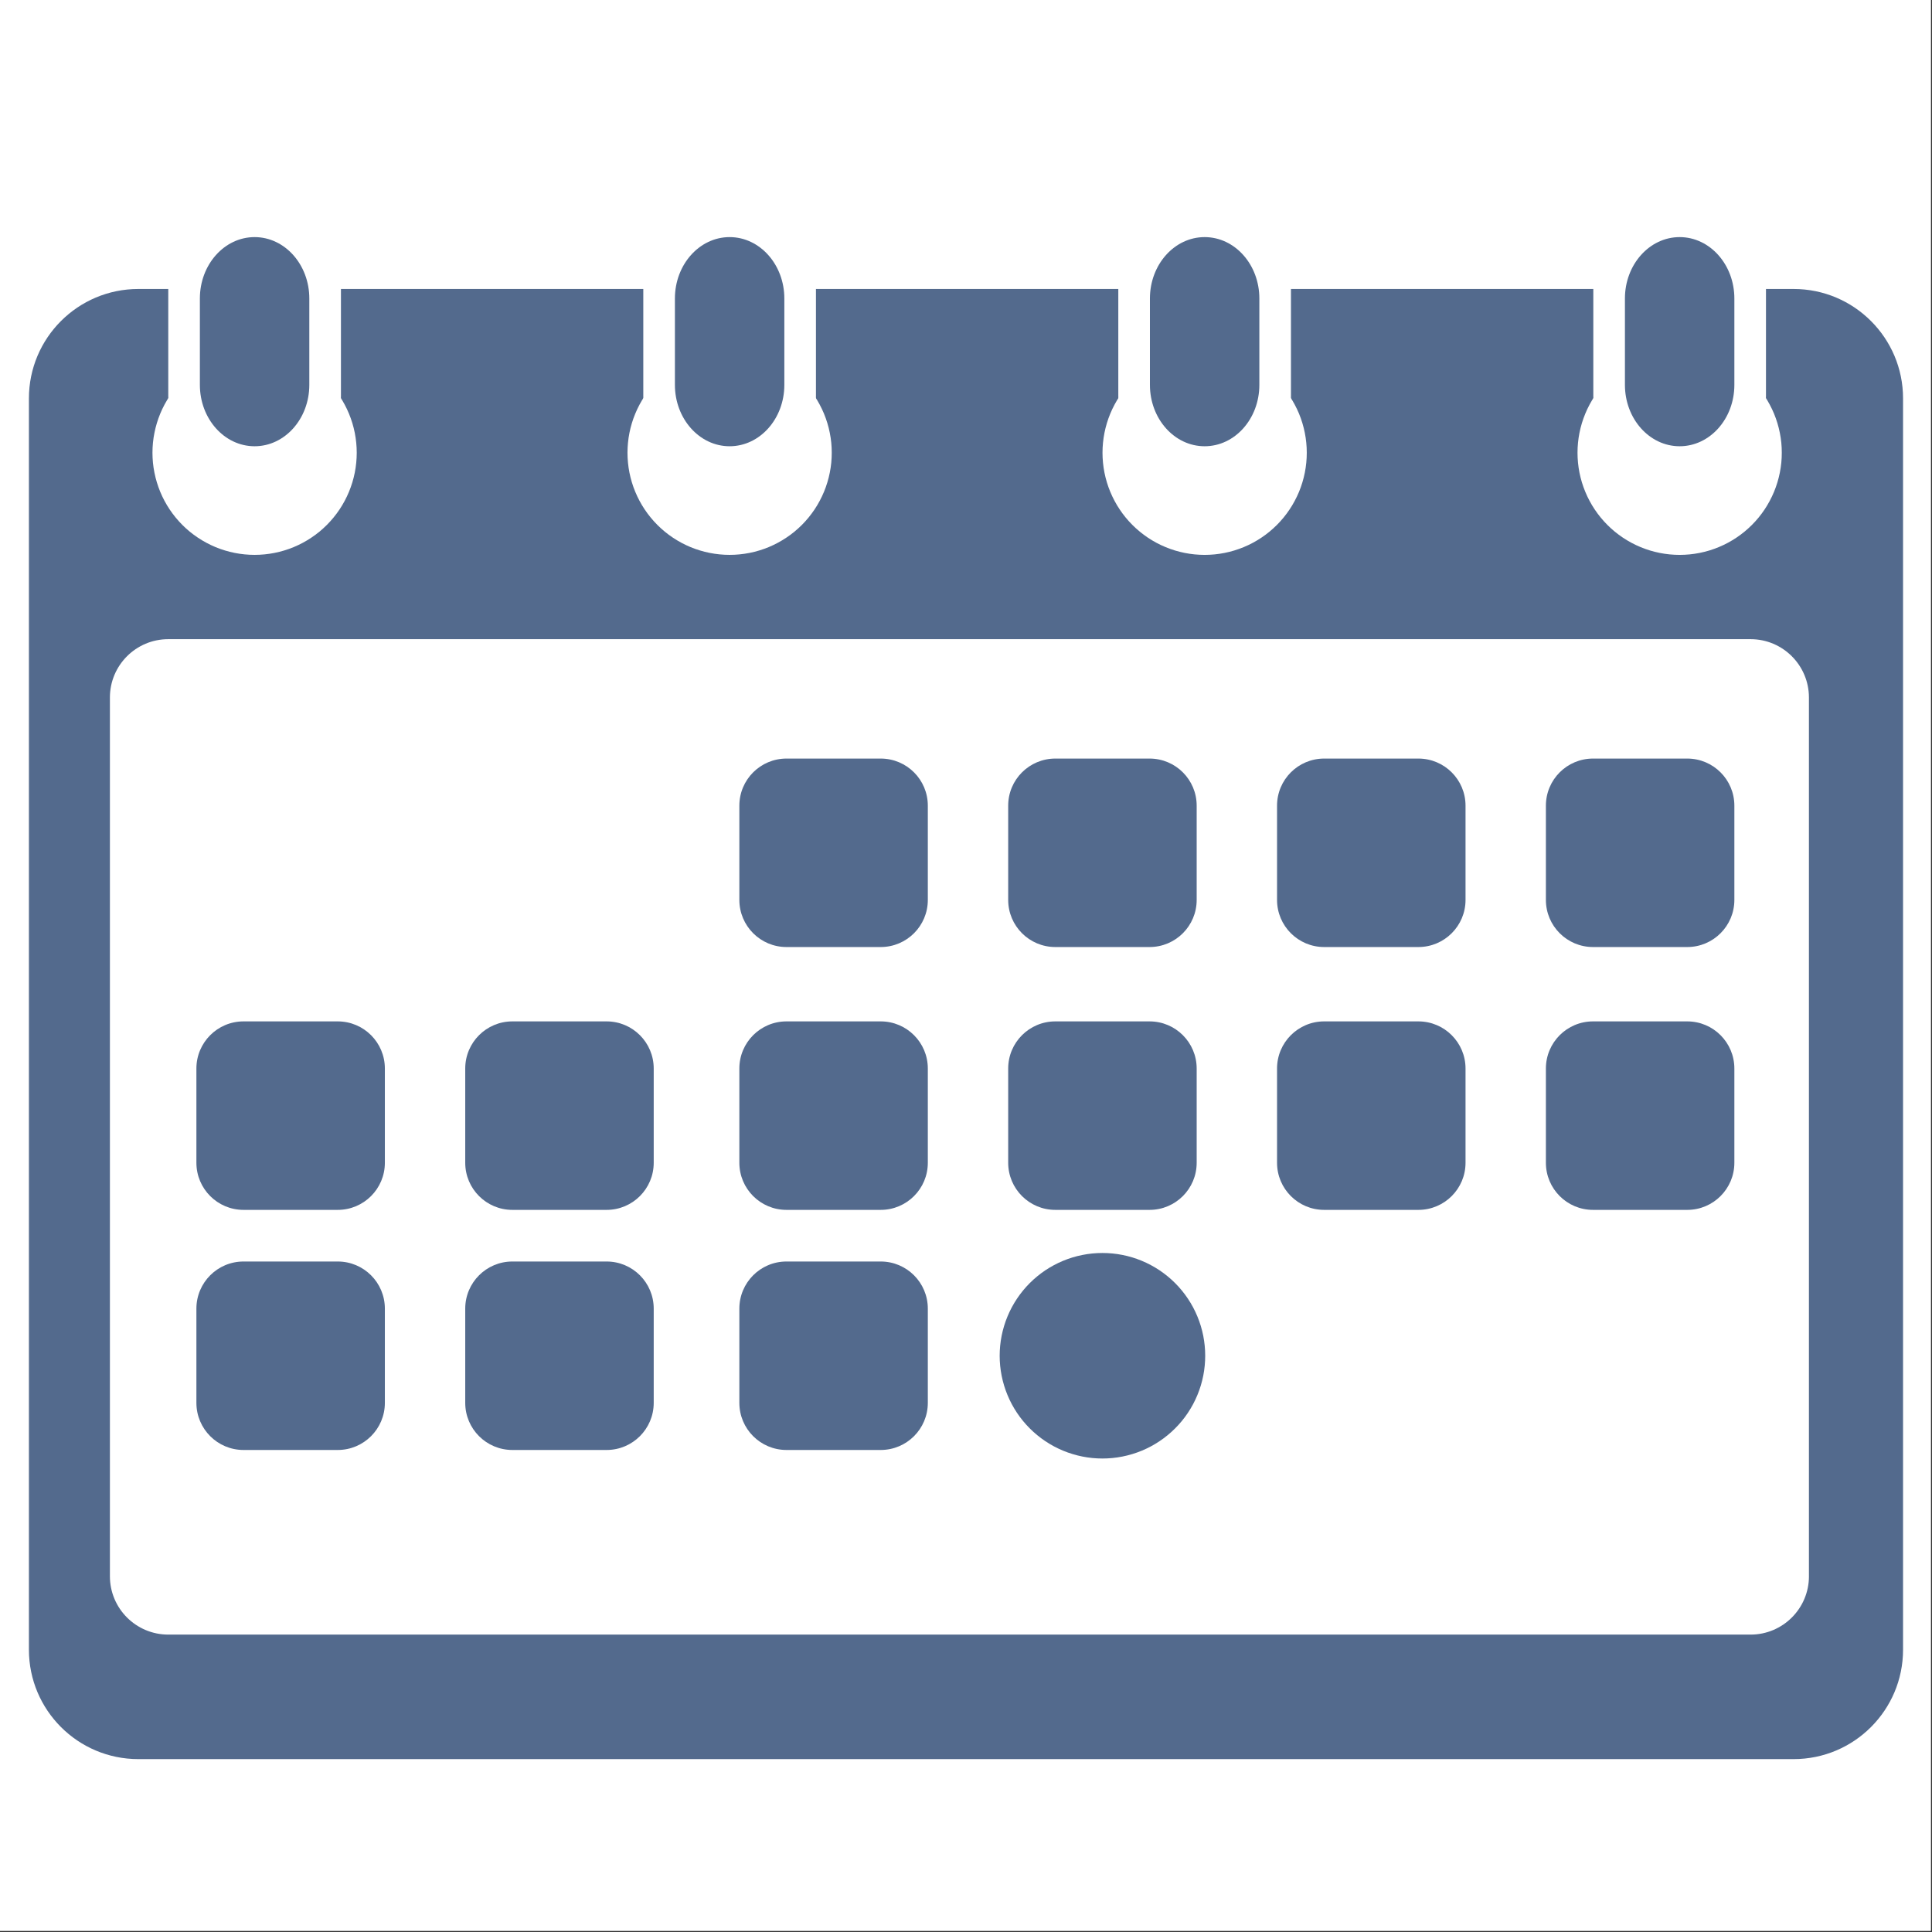
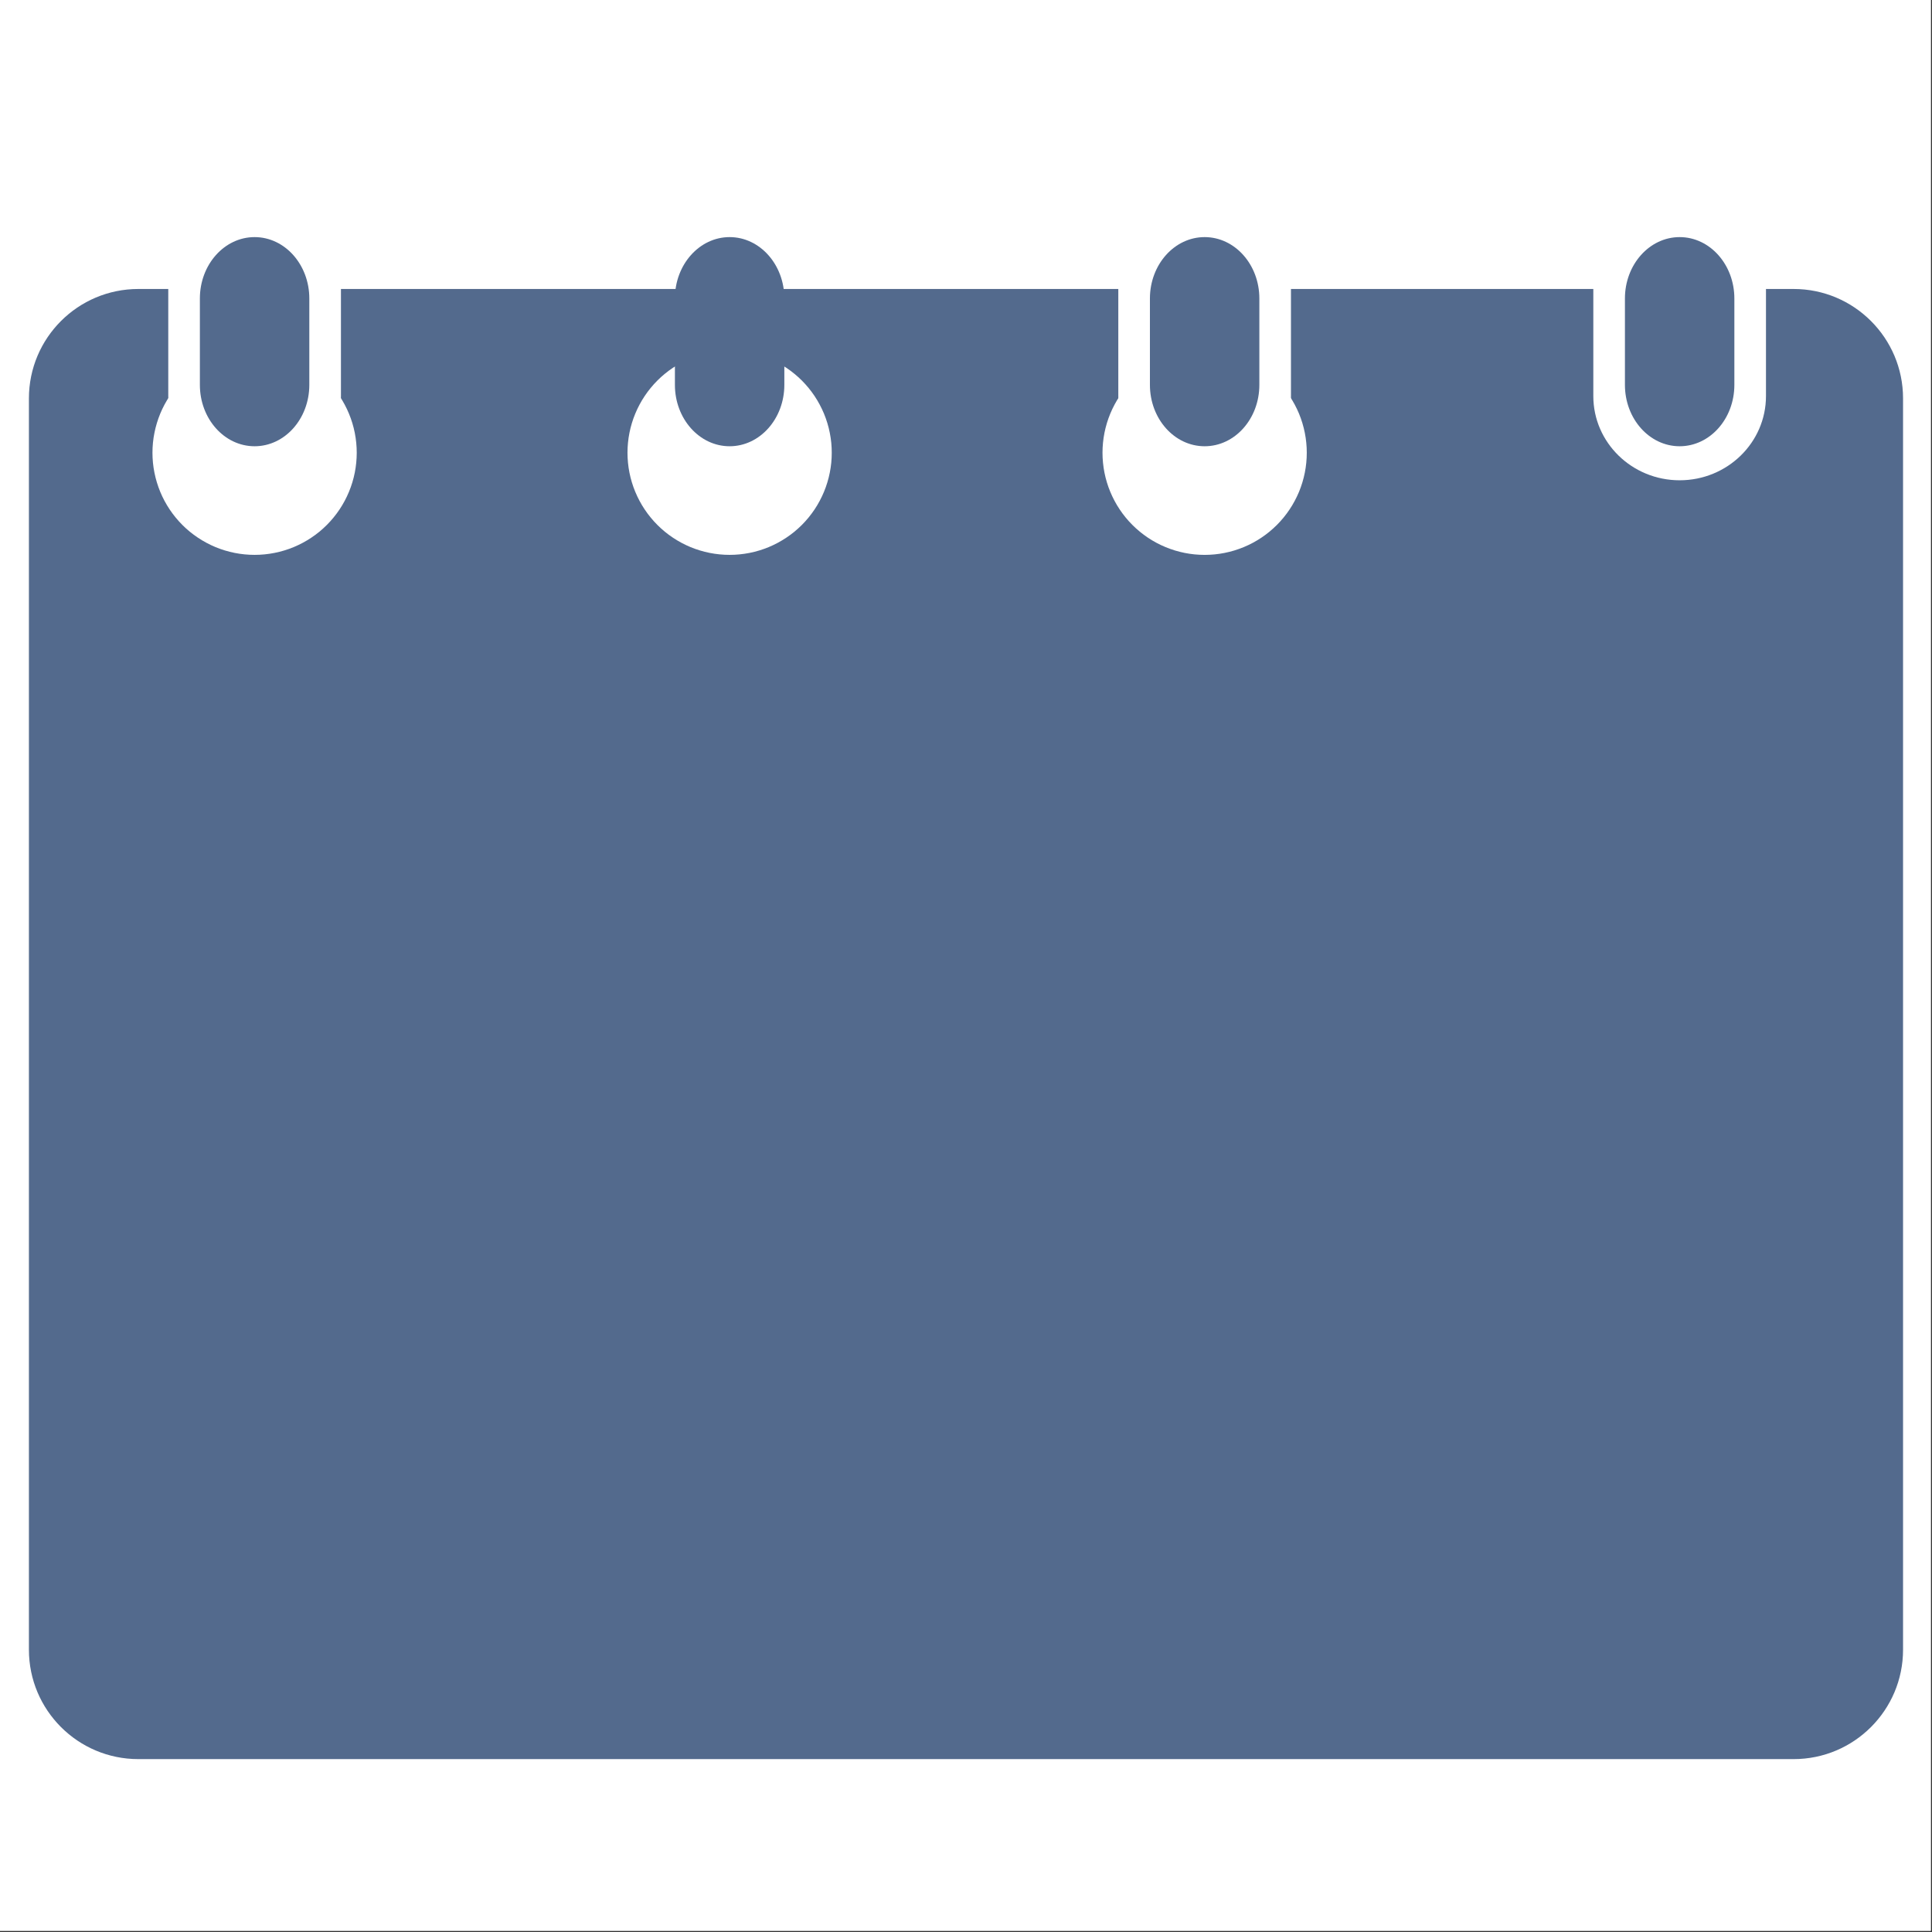
<svg xmlns="http://www.w3.org/2000/svg" width="529" zoomAndPan="magnify" viewBox="0 0 396.75 396.75" height="529" preserveAspectRatio="xMidYMid meet" version="1.0">
  <rect x="0" y="0" width="396.75" height="396.75" fill="#333333" stroke="none" />
  <defs>
    <clipPath id="ba45743172">
      <path d="M 0 0 L 396.5 0 L 396.5 396.5 L 0 396.5 Z M 0 0 " clip-rule="nonzero" />
    </clipPath>
    <clipPath id="e52bcf8368">
      <path d="M 5.691 59 L 390.949 59 L 390.949 361.207 L 5.691 361.207 Z M 5.691 59 " clip-rule="nonzero" />
    </clipPath>
    <clipPath id="bcc09a8456">
      <path d="M 34 39.66 L 71 39.66 L 71 99 L 34 99 Z M 34 39.66 " clip-rule="nonzero" />
    </clipPath>
    <clipPath id="cad8c84d95">
      <path d="M 132 39.66 L 168 39.66 L 168 99 L 132 99 Z M 132 39.66 " clip-rule="nonzero" />
    </clipPath>
    <clipPath id="605f6db24a">
      <path d="M 229 39.66 L 266 39.66 L 266 99 L 229 99 Z M 229 39.66 " clip-rule="nonzero" />
    </clipPath>
    <clipPath id="98c1b05a94">
      <path d="M 327 39.66 L 363 39.66 L 363 99 L 327 99 Z M 327 39.66 " clip-rule="nonzero" />
    </clipPath>
  </defs>
  <g clip-path="url(#ba45743172)">
    <path fill="#ffffff" d="M 0 0 L 396.5 0 L 396.5 396.5 L 0 396.5 Z M 0 0 " fill-opacity="1" fill-rule="nonzero" />
    <path fill="#ffffff" d="M 0 0 L 396.5 0 L 396.5 396.5 L 0 396.5 Z M 0 0 " fill-opacity="1" fill-rule="nonzero" />
  </g>
  <g clip-path="url(#e52bcf8368)">
    <path fill="#536a8d" d="M 390.805 338.777 C 390.805 351.184 380.742 361.246 368.332 361.246 L 28.41 361.246 C 16 361.246 5.938 351.184 5.938 338.777 L 5.938 81.816 C 5.938 69.406 16 59.344 28.41 59.344 L 368.332 59.344 C 380.742 59.344 390.805 69.406 390.805 81.816 Z M 390.805 338.777 " fill-opacity="1" fill-rule="nonzero" />
  </g>
  <path fill="#ffffff" d="M 73.258 92.973 C 73.258 93.66 73.223 94.344 73.156 95.027 C 73.09 95.711 72.988 96.391 72.855 97.066 C 72.719 97.738 72.555 98.402 72.355 99.062 C 72.156 99.719 71.926 100.363 71.66 101 C 71.398 101.633 71.105 102.254 70.781 102.859 C 70.457 103.465 70.105 104.055 69.723 104.625 C 69.34 105.195 68.934 105.746 68.496 106.277 C 68.062 106.809 67.602 107.316 67.113 107.805 C 66.629 108.289 66.121 108.75 65.59 109.188 C 65.059 109.621 64.508 110.031 63.938 110.41 C 63.363 110.793 62.777 111.145 62.172 111.469 C 61.566 111.793 60.945 112.086 60.309 112.352 C 59.676 112.613 59.031 112.844 58.371 113.043 C 57.715 113.242 57.051 113.41 56.375 113.543 C 55.703 113.676 55.023 113.777 54.34 113.844 C 53.656 113.914 52.973 113.945 52.285 113.945 C 51.598 113.945 50.91 113.914 50.227 113.844 C 49.543 113.777 48.867 113.676 48.191 113.543 C 47.52 113.41 46.852 113.242 46.195 113.043 C 45.539 112.844 44.891 112.613 44.258 112.352 C 43.621 112.086 43.004 111.793 42.398 111.469 C 41.793 111.145 41.203 110.793 40.633 110.41 C 40.059 110.031 39.508 109.621 38.977 109.188 C 38.445 108.75 37.938 108.289 37.453 107.805 C 36.969 107.316 36.508 106.809 36.07 106.277 C 35.637 105.746 35.227 105.195 34.844 104.625 C 34.465 104.055 34.109 103.465 33.785 102.859 C 33.461 102.254 33.168 101.633 32.906 101 C 32.645 100.363 32.414 99.719 32.215 99.062 C 32.016 98.402 31.848 97.738 31.715 97.066 C 31.578 96.391 31.477 95.711 31.41 95.027 C 31.344 94.344 31.309 93.66 31.309 92.973 C 31.309 92.285 31.344 91.602 31.41 90.918 C 31.477 90.234 31.578 89.555 31.715 88.883 C 31.848 88.207 32.016 87.543 32.215 86.883 C 32.414 86.227 32.645 85.582 32.906 84.945 C 33.168 84.312 33.461 83.691 33.785 83.086 C 34.109 82.48 34.465 81.891 34.844 81.32 C 35.227 80.75 35.637 80.199 36.07 79.668 C 36.508 79.137 36.969 78.629 37.453 78.141 C 37.938 77.656 38.445 77.195 38.977 76.762 C 39.508 76.324 40.059 75.914 40.633 75.535 C 41.203 75.152 41.793 74.801 42.398 74.477 C 43.004 74.152 43.621 73.859 44.258 73.598 C 44.891 73.332 45.539 73.102 46.195 72.902 C 46.852 72.703 47.52 72.535 48.191 72.402 C 48.867 72.27 49.543 72.168 50.227 72.102 C 50.91 72.031 51.598 72 52.285 72 C 52.973 72 53.656 72.031 54.34 72.102 C 55.023 72.168 55.703 72.27 56.375 72.402 C 57.051 72.535 57.715 72.703 58.371 72.902 C 59.031 73.102 59.676 73.332 60.309 73.598 C 60.945 73.859 61.566 74.152 62.172 74.477 C 62.777 74.801 63.363 75.152 63.938 75.535 C 64.508 75.914 65.059 76.324 65.59 76.762 C 66.121 77.195 66.629 77.656 67.113 78.141 C 67.602 78.629 68.062 79.137 68.496 79.668 C 68.934 80.199 69.34 80.75 69.723 81.32 C 70.105 81.891 70.457 82.48 70.781 83.086 C 71.105 83.691 71.398 84.312 71.66 84.945 C 71.926 85.582 72.156 86.227 72.355 86.883 C 72.555 87.543 72.719 88.207 72.855 88.883 C 72.988 89.555 73.09 90.234 73.156 90.918 C 73.223 91.602 73.258 92.285 73.258 92.973 Z M 73.258 92.973 " fill-opacity="1" fill-rule="nonzero" />
  <g clip-path="url(#bcc09a8456)">
    <path fill="#ffffff" d="M 70.016 81.336 C 70.016 90.887 62.078 98.629 52.285 98.629 C 42.496 98.629 34.555 90.887 34.555 81.336 L 34.555 56.996 C 34.555 47.441 42.496 39.703 52.285 39.703 C 62.078 39.703 70.016 47.445 70.016 56.996 Z M 70.016 81.336 " fill-opacity="1" fill-rule="nonzero" />
  </g>
  <path fill="#536a8d" d="M 63.52 79.035 C 63.52 86 58.488 91.641 52.285 91.641 C 46.078 91.641 41.047 86 41.047 79.035 L 41.047 61.297 C 41.047 54.336 46.078 48.691 52.285 48.691 C 58.488 48.691 63.52 54.336 63.52 61.297 Z M 63.52 79.035 " fill-opacity="1" fill-rule="nonzero" />
  <path fill="#ffffff" d="M 170.805 92.973 C 170.805 93.66 170.773 94.344 170.707 95.027 C 170.637 95.711 170.539 96.391 170.402 97.066 C 170.27 97.738 170.102 98.402 169.902 99.062 C 169.703 99.719 169.473 100.363 169.211 101 C 168.945 101.633 168.652 102.254 168.328 102.859 C 168.008 103.465 167.652 104.055 167.273 104.625 C 166.891 105.195 166.48 105.746 166.047 106.277 C 165.609 106.809 165.148 107.316 164.664 107.805 C 164.176 108.289 163.668 108.75 163.137 109.188 C 162.605 109.621 162.055 110.031 161.484 110.41 C 160.914 110.793 160.324 111.145 159.719 111.469 C 159.113 111.793 158.492 112.086 157.859 112.352 C 157.223 112.613 156.578 112.844 155.922 113.043 C 155.266 113.242 154.598 113.41 153.926 113.543 C 153.25 113.676 152.57 113.777 151.887 113.844 C 151.203 113.914 150.52 113.945 149.832 113.945 C 149.145 113.945 148.461 113.914 147.777 113.844 C 147.094 113.777 146.414 113.676 145.742 113.543 C 145.066 113.41 144.402 113.242 143.746 113.043 C 143.086 112.844 142.441 112.613 141.805 112.352 C 141.172 112.086 140.551 111.793 139.945 111.469 C 139.34 111.145 138.75 110.793 138.18 110.41 C 137.609 110.031 137.059 109.621 136.527 109.188 C 135.996 108.75 135.488 108.289 135.004 107.805 C 134.516 107.316 134.055 106.809 133.621 106.277 C 133.184 105.746 132.773 105.195 132.395 104.625 C 132.012 104.055 131.66 103.465 131.336 102.859 C 131.012 102.254 130.719 101.633 130.457 101 C 130.191 100.363 129.961 99.719 129.762 99.062 C 129.562 98.402 129.395 97.738 129.262 97.066 C 129.129 96.391 129.027 95.711 128.961 95.027 C 128.895 94.344 128.859 93.66 128.859 92.973 C 128.859 92.285 128.895 91.602 128.961 90.918 C 129.027 90.234 129.129 89.555 129.262 88.883 C 129.395 88.207 129.562 87.543 129.762 86.883 C 129.961 86.227 130.191 85.582 130.457 84.945 C 130.719 84.312 131.012 83.691 131.336 83.086 C 131.66 82.48 132.012 81.891 132.395 81.32 C 132.773 80.75 133.184 80.199 133.621 79.668 C 134.055 79.137 134.516 78.629 135.004 78.141 C 135.488 77.656 135.996 77.195 136.527 76.762 C 137.059 76.324 137.609 75.914 138.18 75.535 C 138.75 75.152 139.34 74.801 139.945 74.477 C 140.551 74.152 141.172 73.859 141.805 73.598 C 142.441 73.332 143.086 73.102 143.746 72.902 C 144.402 72.703 145.066 72.535 145.742 72.402 C 146.414 72.27 147.094 72.168 147.777 72.102 C 148.461 72.031 149.145 72 149.832 72 C 150.52 72 151.203 72.031 151.887 72.102 C 152.57 72.168 153.25 72.27 153.926 72.402 C 154.598 72.535 155.266 72.703 155.922 72.902 C 156.578 73.102 157.223 73.332 157.859 73.598 C 158.492 73.859 159.113 74.152 159.719 74.477 C 160.324 74.801 160.914 75.152 161.484 75.535 C 162.055 75.914 162.605 76.324 163.137 76.762 C 163.668 77.195 164.176 77.656 164.664 78.141 C 165.148 78.629 165.609 79.137 166.047 79.668 C 166.48 80.199 166.891 80.75 167.273 81.32 C 167.652 81.891 168.008 82.48 168.328 83.086 C 168.652 83.691 168.945 84.312 169.211 84.945 C 169.473 85.582 169.703 86.227 169.902 86.883 C 170.102 87.543 170.27 88.207 170.402 88.883 C 170.539 89.555 170.637 90.234 170.707 90.918 C 170.773 91.602 170.805 92.285 170.805 92.973 Z M 170.805 92.973 " fill-opacity="1" fill-rule="nonzero" />
  <g clip-path="url(#cad8c84d95)">
-     <path fill="#ffffff" d="M 167.562 81.336 C 167.562 90.887 159.625 98.629 149.832 98.629 C 140.043 98.629 132.105 90.887 132.105 81.336 L 132.105 56.996 C 132.105 47.441 140.043 39.703 149.832 39.703 C 159.625 39.703 167.562 47.445 167.562 56.996 Z M 167.562 81.336 " fill-opacity="1" fill-rule="nonzero" />
-   </g>
+     </g>
  <path fill="#536a8d" d="M 161.07 79.035 C 161.07 86 156.039 91.641 149.832 91.641 C 143.629 91.641 138.598 86 138.598 79.035 L 138.598 61.297 C 138.598 54.336 143.629 48.691 149.832 48.691 C 156.039 48.691 161.07 54.336 161.07 61.297 Z M 161.07 79.035 " fill-opacity="1" fill-rule="nonzero" />
  <path fill="#ffffff" d="M 268.355 92.973 C 268.355 93.66 268.324 94.344 268.254 95.027 C 268.188 95.711 268.086 96.391 267.953 97.066 C 267.82 97.738 267.652 98.406 267.453 99.062 C 267.254 99.719 267.023 100.363 266.762 101 C 266.496 101.633 266.203 102.254 265.879 102.859 C 265.555 103.465 265.203 104.055 264.82 104.625 C 264.441 105.199 264.031 105.75 263.594 106.281 C 263.16 106.809 262.699 107.32 262.215 107.805 C 261.727 108.289 261.219 108.75 260.688 109.188 C 260.156 109.621 259.605 110.031 259.035 110.414 C 258.465 110.793 257.875 111.148 257.27 111.473 C 256.664 111.797 256.043 112.09 255.41 112.352 C 254.773 112.613 254.129 112.844 253.469 113.047 C 252.812 113.246 252.148 113.41 251.473 113.547 C 250.801 113.68 250.121 113.781 249.438 113.848 C 248.754 113.914 248.07 113.949 247.383 113.949 C 246.695 113.949 246.008 113.914 245.324 113.848 C 244.641 113.781 243.965 113.68 243.289 113.547 C 242.617 113.41 241.949 113.246 241.293 113.047 C 240.637 112.844 239.988 112.613 239.355 112.352 C 238.719 112.09 238.102 111.797 237.492 111.473 C 236.887 111.148 236.301 110.793 235.727 110.414 C 235.156 110.031 234.605 109.621 234.074 109.188 C 233.543 108.75 233.035 108.289 232.551 107.805 C 232.062 107.32 231.602 106.809 231.168 106.281 C 230.73 105.75 230.324 105.199 229.941 104.625 C 229.559 104.055 229.207 103.465 228.883 102.859 C 228.559 102.254 228.266 101.633 228.004 101 C 227.738 100.363 227.508 99.719 227.309 99.062 C 227.109 98.406 226.945 97.738 226.809 97.066 C 226.676 96.391 226.574 95.711 226.508 95.027 C 226.441 94.344 226.406 93.66 226.406 92.973 C 226.406 92.285 226.441 91.602 226.508 90.918 C 226.574 90.234 226.676 89.555 226.809 88.883 C 226.945 88.207 227.109 87.543 227.309 86.883 C 227.508 86.227 227.738 85.582 228.004 84.945 C 228.266 84.312 228.559 83.691 228.883 83.086 C 229.207 82.48 229.559 81.891 229.941 81.32 C 230.324 80.75 230.73 80.199 231.168 79.668 C 231.602 79.137 232.062 78.629 232.551 78.141 C 233.035 77.656 233.543 77.195 234.074 76.758 C 234.605 76.324 235.156 75.914 235.727 75.531 C 236.301 75.152 236.887 74.797 237.492 74.473 C 238.102 74.152 238.719 73.855 239.355 73.594 C 239.988 73.332 240.637 73.102 241.293 72.902 C 241.949 72.703 242.617 72.535 243.289 72.402 C 243.965 72.266 244.641 72.168 245.324 72.098 C 246.008 72.031 246.695 71.996 247.383 71.996 C 248.07 71.996 248.754 72.031 249.438 72.098 C 250.121 72.168 250.801 72.266 251.473 72.402 C 252.148 72.535 252.812 72.703 253.469 72.902 C 254.129 73.102 254.773 73.332 255.41 73.594 C 256.043 73.855 256.664 74.152 257.27 74.473 C 257.875 74.797 258.465 75.152 259.035 75.531 C 259.605 75.914 260.156 76.324 260.688 76.758 C 261.219 77.195 261.727 77.656 262.215 78.141 C 262.699 78.629 263.16 79.137 263.594 79.668 C 264.031 80.199 264.441 80.75 264.82 81.32 C 265.203 81.891 265.555 82.48 265.879 83.086 C 266.203 83.691 266.496 84.312 266.762 84.945 C 267.023 85.582 267.254 86.227 267.453 86.883 C 267.652 87.543 267.82 88.207 267.953 88.883 C 268.086 89.555 268.188 90.234 268.254 90.918 C 268.324 91.602 268.355 92.285 268.355 92.973 Z M 268.355 92.973 " fill-opacity="1" fill-rule="nonzero" />
  <g clip-path="url(#605f6db24a)">
    <path fill="#ffffff" d="M 265.109 81.336 C 265.109 90.887 257.172 98.629 247.379 98.629 C 237.59 98.629 229.652 90.887 229.652 81.336 L 229.652 56.996 C 229.652 47.441 237.59 39.703 247.379 39.703 C 257.172 39.703 265.109 47.445 265.109 56.996 Z M 265.109 81.336 " fill-opacity="1" fill-rule="nonzero" />
  </g>
  <path fill="#536a8d" d="M 258.617 79.035 C 258.617 86 253.59 91.641 247.379 91.641 C 241.176 91.641 236.145 86 236.145 79.035 L 236.145 61.297 C 236.145 54.336 241.176 48.691 247.379 48.691 C 253.59 48.691 258.617 54.336 258.617 61.297 Z M 258.617 79.035 " fill-opacity="1" fill-rule="nonzero" />
-   <path fill="#ffffff" d="M 365.902 92.973 C 365.906 93.66 365.871 94.344 365.805 95.027 C 365.734 95.711 365.637 96.391 365.5 97.066 C 365.367 97.738 365.199 98.406 365 99.062 C 364.801 99.719 364.57 100.363 364.309 101 C 364.043 101.633 363.75 102.254 363.426 102.859 C 363.105 103.465 362.75 104.055 362.371 104.625 C 361.988 105.199 361.578 105.75 361.145 106.281 C 360.707 106.809 360.246 107.32 359.762 107.805 C 359.273 108.289 358.766 108.75 358.234 109.188 C 357.703 109.621 357.152 110.031 356.582 110.414 C 356.012 110.793 355.422 111.148 354.816 111.473 C 354.211 111.797 353.59 112.09 352.957 112.352 C 352.32 112.613 351.676 112.844 351.02 113.047 C 350.359 113.246 349.695 113.41 349.02 113.547 C 348.348 113.68 347.668 113.781 346.984 113.848 C 346.301 113.914 345.617 113.949 344.93 113.949 C 344.242 113.949 343.559 113.914 342.875 113.848 C 342.188 113.781 341.512 113.68 340.836 113.547 C 340.164 113.41 339.496 113.246 338.84 113.047 C 338.184 112.844 337.535 112.613 336.902 112.352 C 336.266 112.09 335.648 111.797 335.043 111.473 C 334.434 111.148 333.848 110.793 333.277 110.414 C 332.703 110.031 332.152 109.621 331.621 109.188 C 331.09 108.75 330.582 108.289 330.098 107.805 C 329.613 107.32 329.152 106.809 328.715 106.281 C 328.277 105.75 327.871 105.199 327.488 104.625 C 327.105 104.055 326.754 103.465 326.43 102.859 C 326.105 102.254 325.812 101.633 325.551 101 C 325.289 100.363 325.055 99.719 324.855 99.062 C 324.656 98.406 324.492 97.738 324.355 97.066 C 324.223 96.391 324.121 95.711 324.055 95.027 C 323.988 94.344 323.953 93.66 323.953 92.973 C 323.953 92.285 323.988 91.602 324.055 90.918 C 324.121 90.234 324.223 89.555 324.355 88.883 C 324.492 88.207 324.656 87.543 324.855 86.883 C 325.055 86.227 325.289 85.582 325.551 84.945 C 325.812 84.312 326.105 83.691 326.43 83.086 C 326.754 82.48 327.105 81.891 327.488 81.32 C 327.871 80.75 328.277 80.199 328.715 79.668 C 329.152 79.137 329.613 78.629 330.098 78.141 C 330.582 77.656 331.09 77.195 331.621 76.758 C 332.152 76.324 332.703 75.914 333.277 75.531 C 333.848 75.152 334.434 74.797 335.043 74.473 C 335.648 74.152 336.266 73.855 336.902 73.594 C 337.535 73.332 338.184 73.102 338.84 72.902 C 339.496 72.703 340.164 72.535 340.836 72.402 C 341.512 72.266 342.188 72.168 342.875 72.098 C 343.559 72.031 344.242 71.996 344.93 71.996 C 345.617 71.996 346.301 72.031 346.984 72.098 C 347.668 72.168 348.348 72.266 349.02 72.402 C 349.695 72.535 350.359 72.703 351.02 72.902 C 351.676 73.102 352.32 73.332 352.957 73.594 C 353.59 73.855 354.211 74.152 354.816 74.473 C 355.422 74.797 356.012 75.152 356.582 75.531 C 357.152 75.914 357.703 76.324 358.234 76.758 C 358.766 77.195 359.273 77.656 359.762 78.141 C 360.246 78.629 360.707 79.137 361.145 79.668 C 361.578 80.199 361.988 80.75 362.371 81.32 C 362.75 81.891 363.105 82.48 363.426 83.086 C 363.75 83.691 364.043 84.312 364.309 84.945 C 364.57 85.582 364.801 86.227 365 86.883 C 365.199 87.543 365.367 88.207 365.5 88.883 C 365.637 89.555 365.734 90.234 365.805 90.918 C 365.871 91.602 365.906 92.285 365.902 92.973 Z M 365.902 92.973 " fill-opacity="1" fill-rule="nonzero" />
  <g clip-path="url(#98c1b05a94)">
    <path fill="#ffffff" d="M 362.656 81.336 C 362.656 90.887 354.719 98.629 344.926 98.629 C 335.137 98.629 327.199 90.887 327.199 81.336 L 327.199 56.996 C 327.199 47.441 335.137 39.703 344.926 39.703 C 354.719 39.703 362.656 47.445 362.656 56.996 Z M 362.656 81.336 " fill-opacity="1" fill-rule="nonzero" />
  </g>
  <path fill="#536a8d" d="M 356.164 79.035 C 356.164 86 351.137 91.641 344.926 91.641 C 338.723 91.641 333.691 86 333.691 79.035 L 333.691 61.297 C 333.691 54.336 338.723 48.691 344.926 48.691 C 351.137 48.691 356.164 54.336 356.164 61.297 Z M 356.164 79.035 " fill-opacity="1" fill-rule="nonzero" />
-   <path fill="#ffffff" d="M 371.48 323.691 C 371.48 330.309 366.113 335.676 359.496 335.676 L 34.555 335.676 C 27.938 335.676 22.57 330.309 22.57 323.691 L 22.57 143.242 C 22.57 136.621 27.938 131.258 34.555 131.258 L 359.492 131.258 C 366.113 131.258 371.477 136.625 371.477 143.242 L 371.477 323.691 Z M 371.48 323.691 " fill-opacity="1" fill-rule="nonzero" />
  <path fill="#536a8d" d="M 190.535 184.805 C 190.535 190.148 186.203 194.48 180.859 194.48 L 161.508 194.48 C 156.164 194.48 151.832 190.148 151.832 184.805 L 151.832 165.449 C 151.832 160.105 156.164 155.777 161.508 155.777 L 180.859 155.777 C 186.203 155.777 190.535 160.105 190.535 165.449 Z M 190.535 184.805 " fill-opacity="1" fill-rule="nonzero" />
  <path fill="#536a8d" d="M 245.746 184.805 C 245.746 190.148 241.414 194.48 236.07 194.48 L 216.719 194.48 C 211.371 194.48 207.039 190.148 207.039 184.805 L 207.039 165.449 C 207.039 160.105 211.371 155.777 216.719 155.777 L 236.07 155.777 C 241.414 155.777 245.746 160.105 245.746 165.449 Z M 245.746 184.805 " fill-opacity="1" fill-rule="nonzero" />
  <path fill="#536a8d" d="M 300.957 184.805 C 300.957 190.148 296.621 194.48 291.277 194.48 L 271.926 194.48 C 266.582 194.48 262.25 190.148 262.25 184.805 L 262.25 165.449 C 262.25 160.105 266.582 155.777 271.926 155.777 L 291.277 155.777 C 296.621 155.777 300.957 160.105 300.957 165.449 Z M 300.957 184.805 " fill-opacity="1" fill-rule="nonzero" />
  <path fill="#536a8d" d="M 356.164 184.805 C 356.164 190.148 351.832 194.48 346.488 194.48 L 327.137 194.48 C 321.793 194.48 317.461 190.148 317.461 184.805 L 317.461 165.449 C 317.461 160.105 321.793 155.777 327.137 155.777 L 346.488 155.777 C 351.832 155.777 356.164 160.105 356.164 165.449 Z M 356.164 184.805 " fill-opacity="1" fill-rule="nonzero" />
  <path fill="#536a8d" d="M 190.535 238.781 C 190.535 244.125 186.203 248.457 180.859 248.457 L 161.508 248.457 C 156.164 248.457 151.832 244.125 151.832 238.781 L 151.832 219.426 C 151.832 214.086 156.164 209.75 161.508 209.75 L 180.859 209.75 C 186.203 209.75 190.535 214.086 190.535 219.426 Z M 190.535 238.781 " fill-opacity="1" fill-rule="nonzero" />
  <path fill="#536a8d" d="M 245.746 238.781 C 245.746 244.125 241.414 248.457 236.07 248.457 L 216.719 248.457 C 211.371 248.457 207.039 244.125 207.039 238.781 L 207.039 219.426 C 207.039 214.086 211.371 209.75 216.719 209.75 L 236.07 209.75 C 241.414 209.75 245.746 214.086 245.746 219.426 Z M 245.746 238.781 " fill-opacity="1" fill-rule="nonzero" />
  <path fill="#536a8d" d="M 300.957 238.781 C 300.957 244.125 296.621 248.457 291.277 248.457 L 271.926 248.457 C 266.582 248.457 262.25 244.125 262.25 238.781 L 262.25 219.426 C 262.25 214.086 266.582 209.75 271.926 209.75 L 291.277 209.75 C 296.621 209.75 300.957 214.086 300.957 219.426 Z M 300.957 238.781 " fill-opacity="1" fill-rule="nonzero" />
  <path fill="#536a8d" d="M 356.164 238.781 C 356.164 244.125 351.832 248.457 346.488 248.457 L 327.137 248.457 C 321.793 248.457 317.461 244.125 317.461 238.781 L 317.461 219.426 C 317.461 214.086 321.793 209.75 327.137 209.75 L 346.488 209.75 C 351.832 209.75 356.164 214.086 356.164 219.426 Z M 356.164 238.781 " fill-opacity="1" fill-rule="nonzero" />
  <path fill="#536a8d" d="M 79.035 238.781 C 79.035 244.125 74.703 248.457 69.359 248.457 L 50.008 248.457 C 44.664 248.457 40.332 244.125 40.332 238.781 L 40.332 219.426 C 40.332 214.086 44.664 209.75 50.008 209.75 L 69.359 209.75 C 74.703 209.75 79.035 214.086 79.035 219.426 Z M 79.035 238.781 " fill-opacity="1" fill-rule="nonzero" />
  <path fill="#536a8d" d="M 134.246 238.781 C 134.246 244.125 129.914 248.457 124.57 248.457 L 105.215 248.457 C 99.875 248.457 95.539 244.125 95.539 238.781 L 95.539 219.426 C 95.539 214.086 99.875 209.75 105.215 209.75 L 124.57 209.75 C 129.914 209.75 134.246 214.086 134.246 219.426 Z M 134.246 238.781 " fill-opacity="1" fill-rule="nonzero" />
  <path fill="#536a8d" d="M 190.535 288.086 C 190.535 293.43 186.203 297.762 180.859 297.762 L 161.508 297.762 C 156.164 297.762 151.832 293.43 151.832 288.086 L 151.832 268.738 C 151.832 263.391 156.164 259.059 161.508 259.059 L 180.859 259.059 C 186.203 259.059 190.535 263.391 190.535 268.738 Z M 190.535 288.086 " fill-opacity="1" fill-rule="nonzero" />
  <path fill="#536a8d" d="M 79.035 288.086 C 79.035 293.43 74.703 297.762 69.359 297.762 L 50.008 297.762 C 44.664 297.762 40.332 293.43 40.332 288.086 L 40.332 268.738 C 40.332 263.391 44.664 259.059 50.008 259.059 L 69.359 259.059 C 74.703 259.059 79.035 263.391 79.035 268.738 Z M 79.035 288.086 " fill-opacity="1" fill-rule="nonzero" />
  <path fill="#536a8d" d="M 134.246 288.086 C 134.246 293.43 129.914 297.762 124.57 297.762 L 105.215 297.762 C 99.875 297.762 95.539 293.43 95.539 288.086 L 95.539 268.738 C 95.539 263.391 99.875 259.059 105.215 259.059 L 124.57 259.059 C 129.914 259.059 134.246 263.391 134.246 268.738 Z M 134.246 288.086 " fill-opacity="1" fill-rule="nonzero" />
-   <path fill="#536a8d" d="M 247.496 278.41 C 247.496 279.102 247.465 279.793 247.395 280.48 C 247.328 281.168 247.227 281.852 247.094 282.527 C 246.957 283.207 246.789 283.875 246.59 284.539 C 246.387 285.199 246.156 285.848 245.891 286.488 C 245.625 287.125 245.332 287.75 245.008 288.359 C 244.68 288.969 244.324 289.562 243.941 290.137 C 243.559 290.711 243.145 291.266 242.707 291.801 C 242.27 292.332 241.805 292.844 241.316 293.332 C 240.828 293.824 240.316 294.285 239.781 294.723 C 239.246 295.164 238.695 295.574 238.117 295.957 C 237.543 296.344 236.953 296.695 236.344 297.023 C 235.734 297.348 235.109 297.645 234.469 297.91 C 233.832 298.172 233.184 298.406 232.52 298.605 C 231.859 298.809 231.188 298.973 230.512 299.109 C 229.832 299.246 229.152 299.344 228.461 299.414 C 227.773 299.48 227.086 299.516 226.395 299.516 C 225.703 299.516 225.016 299.48 224.324 299.414 C 223.637 299.344 222.957 299.246 222.277 299.109 C 221.598 298.973 220.93 298.809 220.27 298.605 C 219.605 298.406 218.957 298.172 218.32 297.91 C 217.68 297.645 217.055 297.348 216.445 297.023 C 215.836 296.695 215.246 296.344 214.668 295.957 C 214.094 295.574 213.539 295.164 213.008 294.723 C 212.473 294.285 211.961 293.824 211.473 293.332 C 210.984 292.844 210.52 292.332 210.082 291.801 C 209.645 291.266 209.23 290.711 208.848 290.137 C 208.465 289.562 208.109 288.969 207.781 288.359 C 207.457 287.75 207.16 287.125 206.898 286.488 C 206.633 285.848 206.398 285.199 206.199 284.539 C 206 283.875 205.832 283.207 205.695 282.527 C 205.562 281.852 205.461 281.168 205.391 280.48 C 205.324 279.793 205.289 279.102 205.289 278.41 C 205.289 277.719 205.324 277.031 205.391 276.344 C 205.461 275.656 205.562 274.973 205.695 274.293 C 205.832 273.617 206 272.945 206.199 272.285 C 206.398 271.625 206.633 270.973 206.898 270.336 C 207.16 269.695 207.457 269.074 207.781 268.465 C 208.109 267.855 208.465 267.262 208.848 266.688 C 209.23 266.113 209.645 265.559 210.082 265.023 C 210.52 264.488 210.984 263.977 211.473 263.488 C 211.961 263 212.473 262.535 213.008 262.098 C 213.539 261.66 214.094 261.25 214.668 260.863 C 215.246 260.48 215.836 260.125 216.445 259.801 C 217.055 259.473 217.68 259.18 218.32 258.914 C 218.957 258.648 219.605 258.418 220.27 258.215 C 220.93 258.016 221.598 257.848 222.277 257.715 C 222.957 257.578 223.637 257.477 224.324 257.41 C 225.016 257.344 225.703 257.309 226.395 257.309 C 227.086 257.309 227.773 257.344 228.461 257.41 C 229.152 257.477 229.832 257.578 230.512 257.715 C 231.188 257.848 231.859 258.016 232.52 258.215 C 233.184 258.418 233.832 258.648 234.469 258.914 C 235.109 259.18 235.734 259.473 236.344 259.801 C 236.953 260.125 237.543 260.48 238.117 260.863 C 238.695 261.25 239.246 261.66 239.781 262.098 C 240.316 262.535 240.828 263 241.316 263.488 C 241.805 263.977 242.27 264.488 242.707 265.023 C 243.145 265.559 243.559 266.113 243.941 266.688 C 244.324 267.262 244.68 267.855 245.008 268.465 C 245.332 269.074 245.625 269.695 245.891 270.336 C 246.156 270.973 246.387 271.625 246.59 272.285 C 246.789 272.945 246.957 273.617 247.094 274.293 C 247.227 274.973 247.328 275.656 247.395 276.344 C 247.465 277.031 247.496 277.719 247.496 278.41 Z M 247.496 278.41 " fill-opacity="1" fill-rule="nonzero" />
</svg>